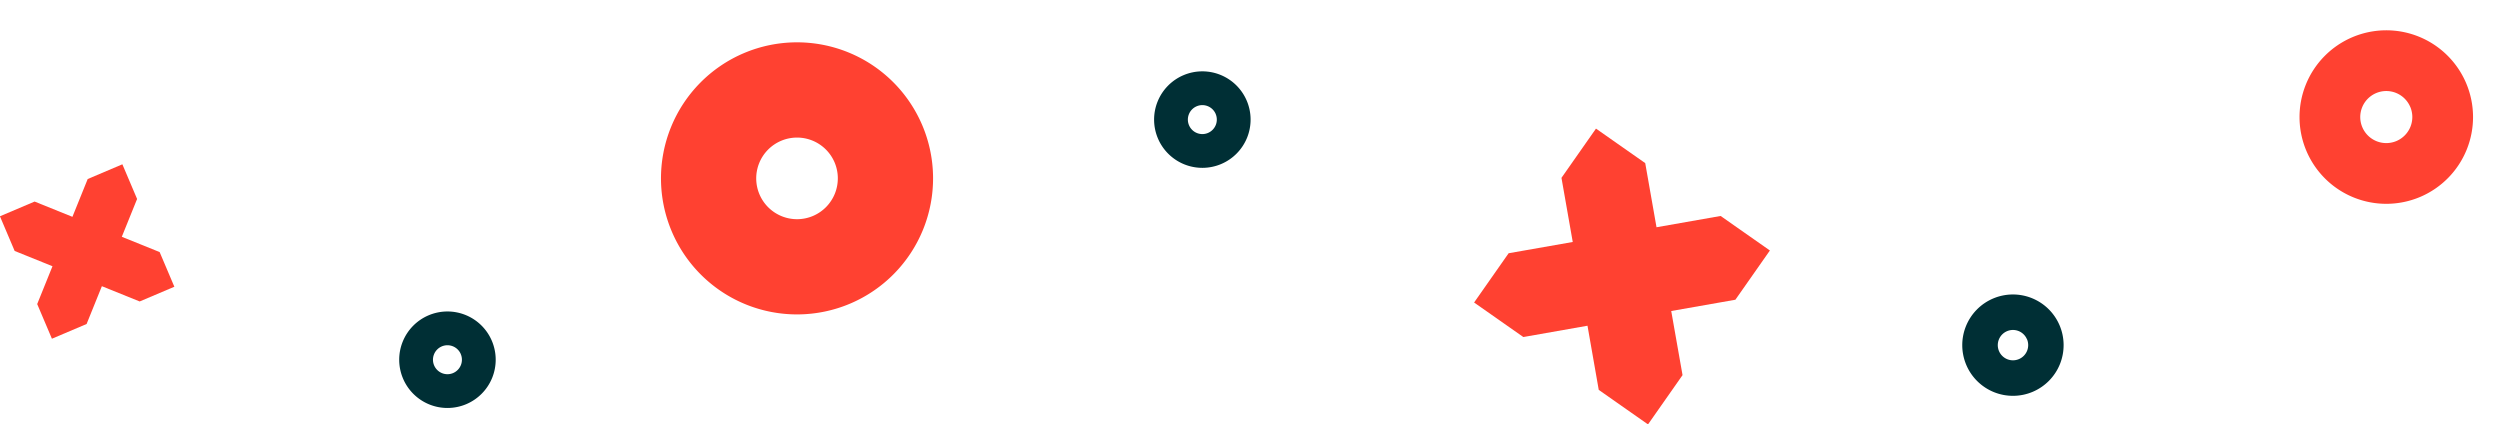
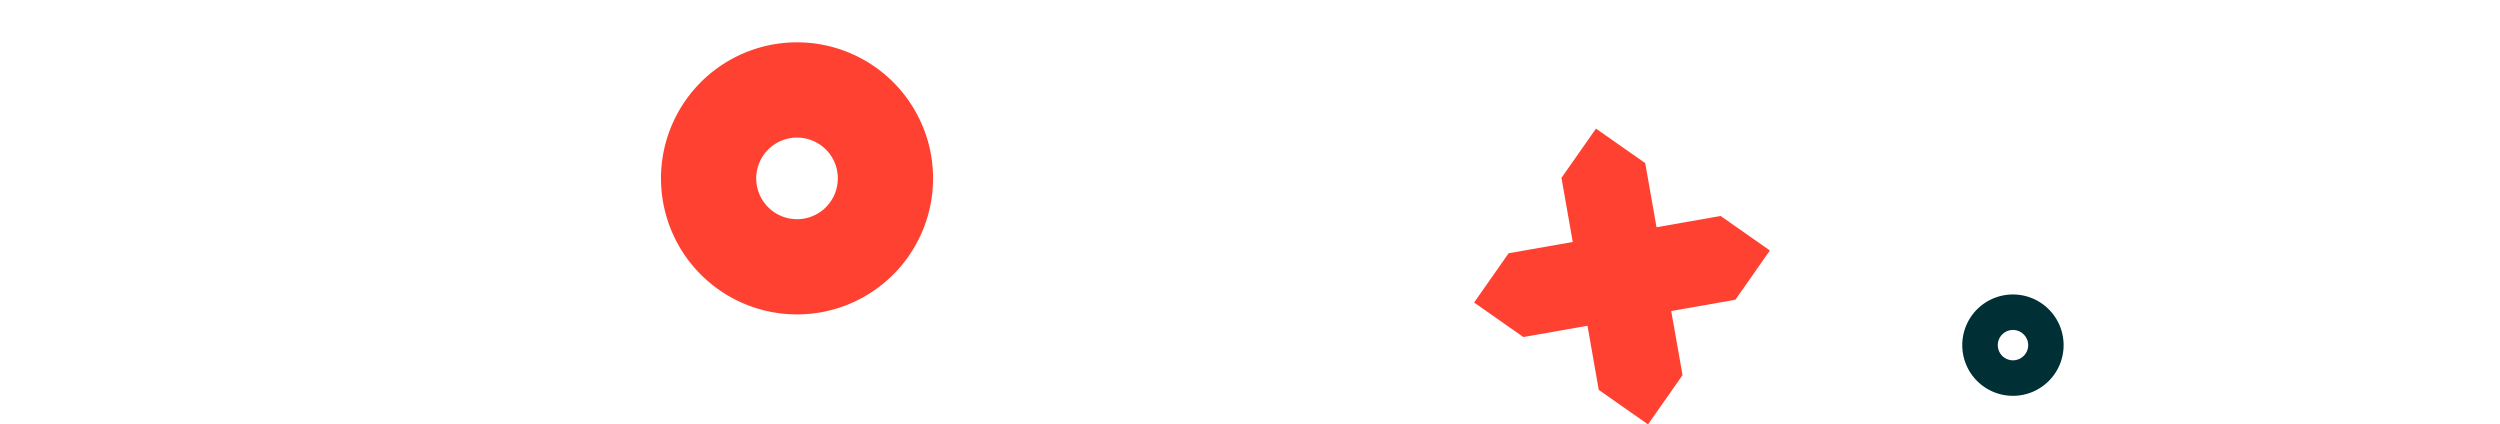
<svg xmlns="http://www.w3.org/2000/svg" width="197.792" height="33.57" viewBox="0 0 197.792 33.57">
  <defs>
    <style>.a{fill:#ff4131;}.a,.b{fill-rule:evenodd;}.b{fill:#002f35;}</style>
  </defs>
  <g transform="translate(-500.665 -888.805)">
    <path class="a" d="M10.757,21.514A10.757,10.757,0,1,1,21.513,10.757,10.757,10.757,0,0,1,10.757,21.514Zm0-13.984a3.227,3.227,0,1,0,3.227,3.227A3.231,3.231,0,0,0,10.757,7.53Z" transform="matrix(0.391, 0.921, -0.921, 0.391, 569.425, 888.805)" />
-     <path class="a" d="M5.259,8.237l-2.28,2.281H0V7.539l2.28-2.28L0,2.979V0H2.978l2.28,2.281L7.54,0h2.978V2.979l-2.28,2.28,2.28,2.28v2.979H7.54Z" transform="matrix(0.391, 0.921, -0.921, 0.391, 510.347, 901.804)" />
    <path class="a" d="M8.4,13.155,4.757,16.8H0V12.04L3.642,8.4,0,4.757V0H4.757L8.4,3.642,12.041,0H16.8V4.757L13.156,8.4,16.8,12.04V16.8H12.041Z" transform="matrix(0.819, 0.574, -0.574, 0.819, 626.934, 898.98)" />
-     <path class="b" d="M3.815,7.63A3.815,3.815,0,1,1,7.63,3.815,3.815,3.815,0,0,1,3.815,7.63Zm0-4.96A1.145,1.145,0,1,0,4.96,3.815,1.146,1.146,0,0,0,3.815,2.671Z" transform="matrix(0.391, 0.921, -0.921, 0.391, 538.088, 912.26)" />
-     <path class="b" d="M3.815,7.63A3.815,3.815,0,1,1,7.63,3.815,3.815,3.815,0,0,1,3.815,7.63Zm0-4.96A1.145,1.145,0,1,0,4.96,3.815,1.146,1.146,0,0,0,3.815,2.671Z" transform="matrix(0.391, 0.921, -0.921, 0.391, 597.813, 893.262)" />
    <path class="b" d="M4.007,8.014A4.007,4.007,0,1,1,8.014,4.007,4.007,4.007,0,0,1,4.007,8.014Zm0-5.209a1.2,1.2,0,1,0,1.2,1.2A1.2,1.2,0,0,0,4.007,2.8Z" transform="matrix(0.391, 0.921, -0.921, 0.391, 662.046, 910.855)" />
-     <path class="a" d="M6.86,13.72a6.86,6.86,0,1,1,6.86-6.86A6.86,6.86,0,0,1,6.86,13.72Zm0-8.918A2.058,2.058,0,1,0,8.918,6.86,2.061,2.061,0,0,0,6.86,4.8Z" transform="matrix(0.391, 0.921, -0.921, 0.391, 693.096, 889.066)" />
  </g>
</svg>